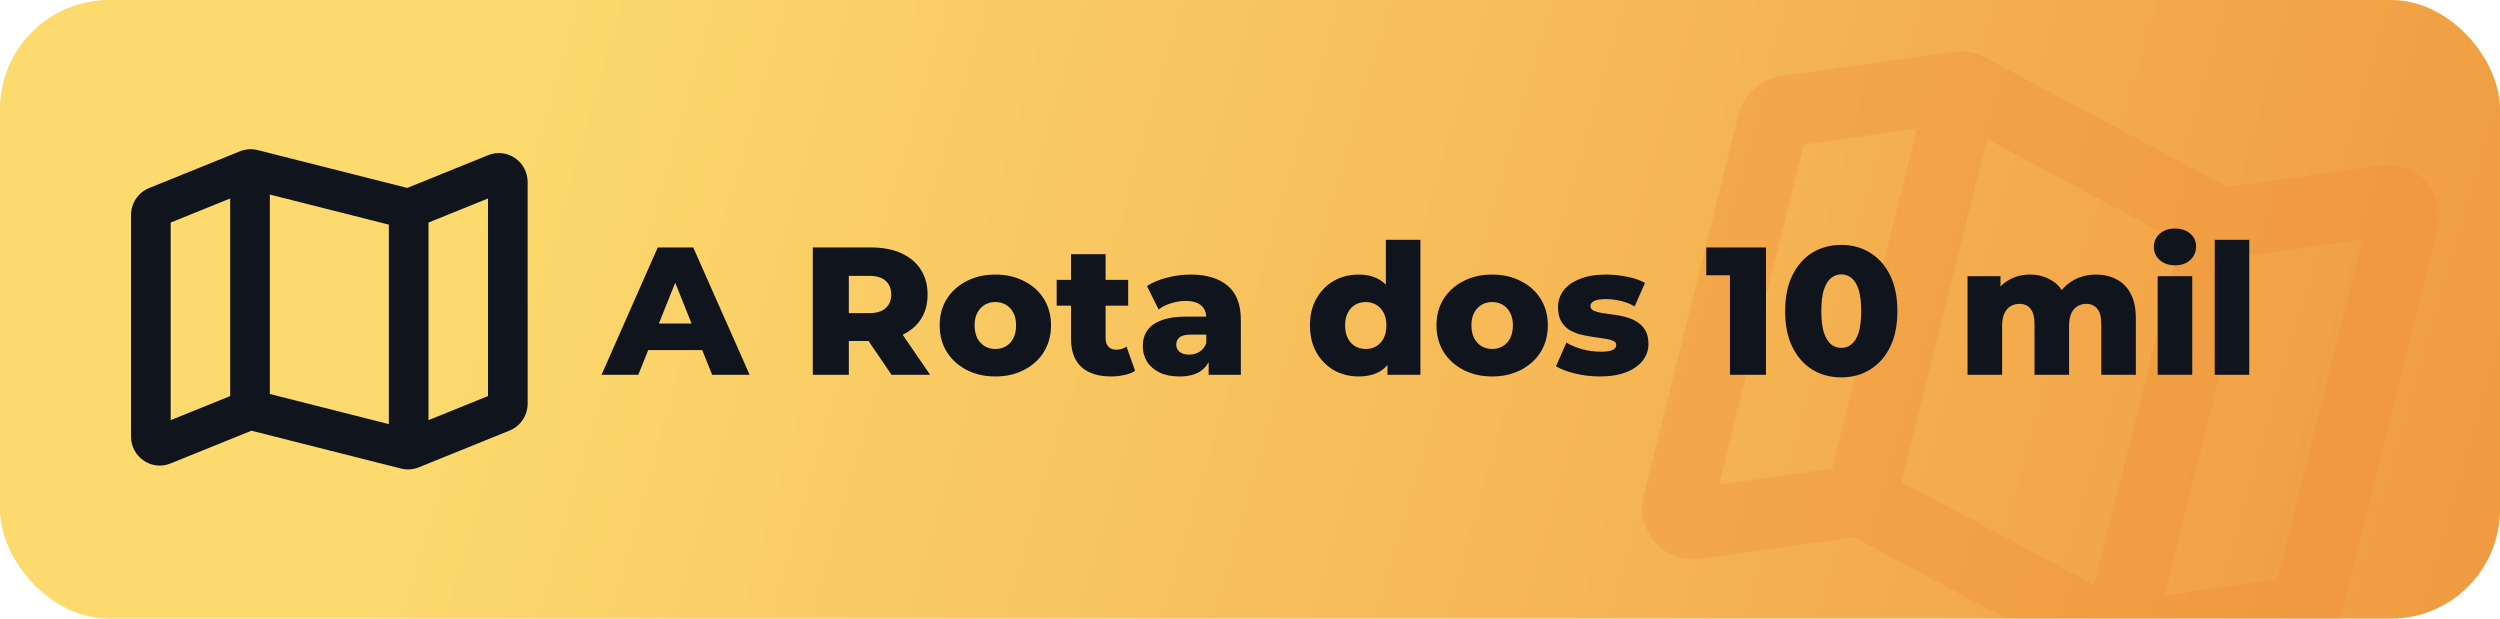
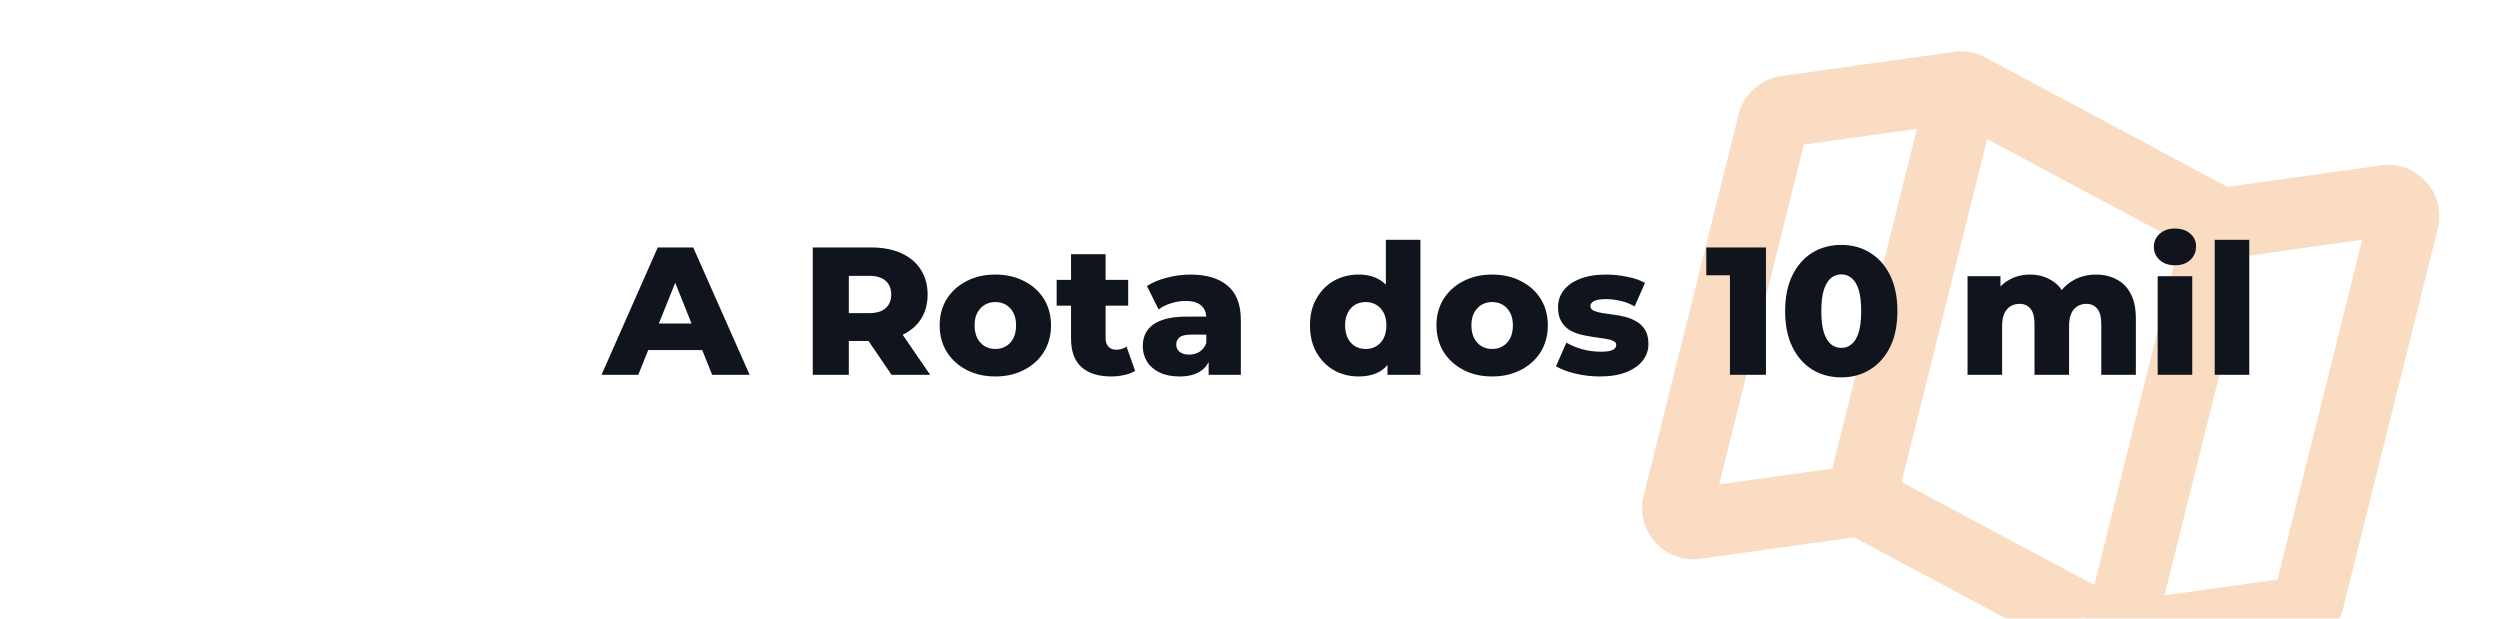
<svg xmlns="http://www.w3.org/2000/svg" width="687" height="170" viewBox="0 0 687 170" fill="none">
  <g clip-path="url(#clip0_4980_342)">
-     <rect width="687" height="170" fill="url(#paint0_linear_4980_342)" />
    <g style="mix-blend-mode:multiply" opacity="0.3" filter="url(#filter0_f_4980_342)">
      <path fill-rule="evenodd" clip-rule="evenodd" d="M537.871 33.839L495.702 39.734L472.432 133.11L508.618 128.052C511.55 127.642 514.532 128.172 517.14 129.567L583.703 165.155L625.873 159.26L649.143 65.884L612.956 70.942C610.025 71.352 607.043 70.822 604.434 69.427L537.871 33.839ZM536.979 14.247C539.91 13.837 542.892 14.367 545.501 15.762L612.064 51.35L654.352 45.439C664.218 44.06 672.312 53.142 669.888 62.871L643.819 167.483C642.417 173.106 637.759 177.316 632.057 178.113L584.596 184.747C581.665 185.157 578.683 184.626 576.074 183.232L509.511 147.644L467.222 153.555C457.357 154.934 449.262 145.851 451.687 136.123L477.756 31.511C479.157 25.888 483.815 21.678 489.518 20.881L536.979 14.247Z" fill="#ED8B35" />
      <path fill-rule="evenodd" clip-rule="evenodd" d="M619.668 63.807L591.308 177.611L572.482 172.92L600.843 59.115L619.668 63.807Z" fill="#ED8B35" />
      <path fill-rule="evenodd" clip-rule="evenodd" d="M549.093 26.074L520.732 139.879L501.907 135.187L530.267 21.382L549.093 26.074Z" fill="#ED8B35" />
    </g>
-     <path fill-rule="evenodd" clip-rule="evenodd" d="M69.088 52.178L46.9 61.158V115.46L65.94 107.753C67.482 107.128 69.18 107.012 70.791 107.42L111.912 117.823L134.1 108.841V54.541L115.06 62.247C113.518 62.872 111.82 62.988 110.209 62.58L69.088 52.178ZM65.94 41.572C67.482 40.948 69.18 40.831 70.791 41.239L111.912 51.642L134.163 42.635C139.353 40.534 145 44.403 145 50.06V110.895C145 114.165 143.033 117.106 140.032 118.32L115.06 128.428C113.518 129.052 111.82 129.169 110.209 128.761L69.088 118.358L46.837 127.365C41.647 129.466 36 125.597 36 119.94V59.105C36 55.835 37.967 52.895 40.968 51.68L65.94 41.572Z" fill="#10141D" />
-     <path fill-rule="evenodd" clip-rule="evenodd" d="M117.75 57.425V123.605H106.85V57.425H117.75Z" fill="#10141D" />
-     <path fill-rule="evenodd" clip-rule="evenodd" d="M74.15 46.395V112.575H63.25V46.395H74.15Z" fill="#10141D" />
    <path d="M165.3 103L180.75 68H190.5L206 103H195.7L183.6 72.85H187.5L175.4 103H165.3ZM173.75 96.2L176.3 88.9H193.4L195.95 96.2H173.75ZM223.357 103V68H239.357C242.557 68 245.307 68.517 247.607 69.55C249.941 70.583 251.741 72.083 253.007 74.05C254.274 75.983 254.907 78.283 254.907 80.95C254.907 83.583 254.274 85.867 253.007 87.8C251.741 89.7 249.941 91.167 247.607 92.2C245.307 93.2 242.557 93.7 239.357 93.7H228.857L233.257 89.55V103H223.357ZM245.007 103L236.307 90.25H246.857L255.607 103H245.007ZM233.257 90.6L228.857 86.05H238.757C240.824 86.05 242.357 85.6 243.357 84.7C244.391 83.8 244.907 82.55 244.907 80.95C244.907 79.317 244.391 78.05 243.357 77.15C242.357 76.25 240.824 75.8 238.757 75.8H228.857L233.257 71.25V90.6ZM273.519 103.45C270.552 103.45 267.919 102.85 265.619 101.65C263.319 100.45 261.502 98.8 260.169 96.7C258.869 94.567 258.219 92.133 258.219 89.4C258.219 86.667 258.869 84.25 260.169 82.15C261.502 80.05 263.319 78.417 265.619 77.25C267.919 76.05 270.552 75.45 273.519 75.45C276.486 75.45 279.119 76.05 281.419 77.25C283.752 78.417 285.569 80.05 286.869 82.15C288.169 84.25 288.819 86.667 288.819 89.4C288.819 92.133 288.169 94.567 286.869 96.7C285.569 98.8 283.752 100.45 281.419 101.65C279.119 102.85 276.486 103.45 273.519 103.45ZM273.519 95.9C274.619 95.9 275.586 95.65 276.419 95.15C277.286 94.65 277.969 93.917 278.469 92.95C278.969 91.95 279.219 90.767 279.219 89.4C279.219 88.033 278.969 86.883 278.469 85.95C277.969 84.983 277.286 84.25 276.419 83.75C275.586 83.25 274.619 83 273.519 83C272.452 83 271.486 83.25 270.619 83.75C269.786 84.25 269.102 84.983 268.569 85.95C268.069 86.883 267.819 88.033 267.819 89.4C267.819 90.767 268.069 91.95 268.569 92.95C269.102 93.917 269.786 94.65 270.619 95.15C271.486 95.65 272.452 95.9 273.519 95.9ZM305.32 103.45C301.853 103.45 299.153 102.6 297.22 100.9C295.287 99.167 294.32 96.567 294.32 93.1V69.85H303.82V93C303.82 93.967 304.087 94.733 304.62 95.3C305.153 95.833 305.837 96.1 306.67 96.1C307.803 96.1 308.77 95.817 309.57 95.25L311.92 101.9C311.12 102.433 310.137 102.817 308.97 103.05C307.803 103.317 306.587 103.45 305.32 103.45ZM290.37 84V76.9H310.02V84H290.37ZM332.133 103V97.95L331.483 96.7V87.4C331.483 85.9 331.017 84.75 330.083 83.95C329.183 83.117 327.733 82.7 325.733 82.7C324.433 82.7 323.117 82.917 321.783 83.35C320.45 83.75 319.317 84.317 318.383 85.05L315.183 78.6C316.717 77.6 318.55 76.833 320.683 76.3C322.85 75.733 325 75.45 327.133 75.45C331.533 75.45 334.933 76.467 337.333 78.5C339.767 80.5 340.983 83.65 340.983 87.95V103H332.133ZM324.133 103.45C321.967 103.45 320.133 103.083 318.633 102.35C317.133 101.617 315.983 100.617 315.183 99.35C314.417 98.083 314.033 96.667 314.033 95.1C314.033 93.433 314.45 92 315.283 90.8C316.15 89.567 317.467 88.633 319.233 88C321 87.333 323.283 87 326.083 87H332.483V91.95H327.383C325.85 91.95 324.767 92.2 324.133 92.7C323.533 93.2 323.233 93.867 323.233 94.7C323.233 95.533 323.55 96.2 324.183 96.7C324.817 97.2 325.683 97.45 326.783 97.45C327.817 97.45 328.75 97.2 329.583 96.7C330.45 96.167 331.083 95.367 331.483 94.3L332.783 97.8C332.283 99.667 331.3 101.083 329.833 102.05C328.4 102.983 326.5 103.45 324.133 103.45ZM373.33 103.45C370.864 103.45 368.614 102.883 366.58 101.75C364.58 100.583 362.98 98.967 361.78 96.9C360.58 94.8 359.98 92.3 359.98 89.4C359.98 86.533 360.58 84.067 361.78 82C362.98 79.9 364.58 78.283 366.58 77.15C368.614 76.017 370.864 75.45 373.33 75.45C375.664 75.45 377.63 75.95 379.23 76.95C380.864 77.95 382.097 79.483 382.93 81.55C383.764 83.617 384.18 86.233 384.18 89.4C384.18 92.633 383.78 95.283 382.98 97.35C382.18 99.417 380.98 100.95 379.38 101.95C377.78 102.95 375.764 103.45 373.33 103.45ZM375.33 95.9C376.397 95.9 377.347 95.65 378.18 95.15C379.047 94.65 379.73 93.917 380.23 92.95C380.73 91.95 380.98 90.767 380.98 89.4C380.98 88.033 380.73 86.883 380.23 85.95C379.73 84.983 379.047 84.25 378.18 83.75C377.347 83.25 376.397 83 375.33 83C374.23 83 373.247 83.25 372.38 83.75C371.547 84.25 370.88 84.983 370.38 85.95C369.88 86.883 369.63 88.033 369.63 89.4C369.63 90.767 369.88 91.95 370.38 92.95C370.88 93.917 371.547 94.65 372.38 95.15C373.247 95.65 374.23 95.9 375.33 95.9ZM381.28 103V98.35L381.33 89.4L380.83 80.45V65.9H390.33V103H381.28ZM410.043 103.45C407.076 103.45 404.443 102.85 402.143 101.65C399.843 100.45 398.026 98.8 396.693 96.7C395.393 94.567 394.743 92.133 394.743 89.4C394.743 86.667 395.393 84.25 396.693 82.15C398.026 80.05 399.843 78.417 402.143 77.25C404.443 76.05 407.076 75.45 410.043 75.45C413.009 75.45 415.643 76.05 417.943 77.25C420.276 78.417 422.093 80.05 423.393 82.15C424.693 84.25 425.343 86.667 425.343 89.4C425.343 92.133 424.693 94.567 423.393 96.7C422.093 98.8 420.276 100.45 417.943 101.65C415.643 102.85 413.009 103.45 410.043 103.45ZM410.043 95.9C411.143 95.9 412.109 95.65 412.943 95.15C413.809 94.65 414.493 93.917 414.993 92.95C415.493 91.95 415.743 90.767 415.743 89.4C415.743 88.033 415.493 86.883 414.993 85.95C414.493 84.983 413.809 84.25 412.943 83.75C412.109 83.25 411.143 83 410.043 83C408.976 83 408.009 83.25 407.143 83.75C406.309 84.25 405.626 84.983 405.093 85.95C404.593 86.883 404.343 88.033 404.343 89.4C404.343 90.767 404.593 91.95 405.093 92.95C405.626 93.917 406.309 94.65 407.143 95.15C408.009 95.65 408.976 95.9 410.043 95.9ZM439.593 103.45C437.293 103.45 435.043 103.183 432.843 102.65C430.677 102.117 428.927 101.45 427.593 100.65L430.443 94.15C431.71 94.917 433.193 95.533 434.893 96C436.593 96.433 438.26 96.65 439.893 96.65C441.493 96.65 442.593 96.483 443.193 96.15C443.827 95.817 444.143 95.367 444.143 94.8C444.143 94.267 443.843 93.883 443.243 93.65C442.677 93.383 441.91 93.183 440.943 93.05C440.01 92.917 438.977 92.767 437.843 92.6C436.71 92.433 435.56 92.217 434.393 91.95C433.26 91.65 432.21 91.217 431.243 90.65C430.31 90.05 429.56 89.25 428.993 88.25C428.427 87.25 428.143 85.983 428.143 84.45C428.143 82.717 428.643 81.183 429.643 79.85C430.677 78.483 432.177 77.417 434.143 76.65C436.11 75.85 438.51 75.45 441.343 75.45C443.243 75.45 445.16 75.65 447.093 76.05C449.06 76.417 450.71 76.983 452.043 77.75L449.193 84.2C447.86 83.433 446.527 82.917 445.193 82.65C443.86 82.35 442.593 82.2 441.393 82.2C439.793 82.2 438.66 82.383 437.993 82.75C437.36 83.117 437.043 83.567 437.043 84.1C437.043 84.633 437.327 85.05 437.893 85.35C438.46 85.617 439.21 85.833 440.143 86C441.11 86.133 442.16 86.283 443.293 86.45C444.427 86.583 445.56 86.8 446.693 87.1C447.86 87.4 448.91 87.85 449.843 88.45C450.81 89.017 451.577 89.8 452.143 90.8C452.71 91.767 452.993 93.017 452.993 94.55C452.993 96.217 452.477 97.717 451.443 99.05C450.443 100.383 448.943 101.45 446.943 102.25C444.977 103.05 442.527 103.45 439.593 103.45ZM475.388 103V71.55L479.638 75.65H468.888V68H485.288V103H475.388ZM506.002 103.7C503.002 103.7 500.335 102.983 498.002 101.55C495.702 100.117 493.885 98.05 492.552 95.35C491.218 92.65 490.552 89.367 490.552 85.5C490.552 81.633 491.218 78.35 492.552 75.65C493.885 72.95 495.702 70.883 498.002 69.45C500.335 68.017 503.002 67.3 506.002 67.3C508.968 67.3 511.602 68.017 513.902 69.45C516.235 70.883 518.068 72.95 519.402 75.65C520.735 78.35 521.402 81.633 521.402 85.5C521.402 89.367 520.735 92.65 519.402 95.35C518.068 98.05 516.235 100.117 513.902 101.55C511.602 102.983 508.968 103.7 506.002 103.7ZM506.002 95.6C507.068 95.6 508.002 95.267 508.802 94.6C509.635 93.933 510.285 92.867 510.752 91.4C511.218 89.9 511.452 87.933 511.452 85.5C511.452 83.033 511.218 81.067 510.752 79.6C510.285 78.133 509.635 77.067 508.802 76.4C508.002 75.733 507.068 75.4 506.002 75.4C504.935 75.4 503.985 75.733 503.152 76.4C502.352 77.067 501.702 78.133 501.202 79.6C500.735 81.067 500.502 83.033 500.502 85.5C500.502 87.933 500.735 89.9 501.202 91.4C501.702 92.867 502.352 93.933 503.152 94.6C503.985 95.267 504.935 95.6 506.002 95.6ZM575.981 75.45C578.081 75.45 579.948 75.883 581.581 76.75C583.248 77.583 584.548 78.883 585.481 80.65C586.448 82.417 586.931 84.7 586.931 87.5V103H577.431V89.05C577.431 87.117 577.064 85.717 576.331 84.85C575.598 83.95 574.598 83.5 573.331 83.5C572.431 83.5 571.614 83.717 570.881 84.15C570.148 84.583 569.581 85.25 569.181 86.15C568.781 87.017 568.581 88.15 568.581 89.55V103H559.081V89.05C559.081 87.117 558.714 85.717 557.981 84.85C557.281 83.95 556.281 83.5 554.981 83.5C554.048 83.5 553.214 83.717 552.481 84.15C551.781 84.583 551.214 85.25 550.781 86.15C550.381 87.017 550.181 88.15 550.181 89.55V103H540.681V75.9H549.731V83.45L547.931 81.3C548.931 79.367 550.298 77.917 552.031 76.95C553.764 75.95 555.698 75.45 557.831 75.45C560.264 75.45 562.398 76.083 564.231 77.35C566.098 78.583 567.348 80.517 567.981 83.15L564.881 82.5C565.848 80.3 567.298 78.583 569.231 77.35C571.198 76.083 573.448 75.45 575.981 75.45ZM592.927 103V75.9H602.427V103H592.927ZM597.677 72.9C595.944 72.9 594.544 72.417 593.477 71.45C592.41 70.483 591.877 69.283 591.877 67.85C591.877 66.417 592.41 65.217 593.477 64.25C594.544 63.283 595.944 62.8 597.677 62.8C599.41 62.8 600.81 63.267 601.877 64.2C602.944 65.1 603.477 66.267 603.477 67.7C603.477 69.2 602.944 70.45 601.877 71.45C600.844 72.417 599.444 72.9 597.677 72.9ZM608.601 103V65.9H618.101V103H608.601Z" fill="#10141D" />
  </g>
  <defs>
    <filter id="filter0_f_4980_342" x="449.253" y="12.112" width="223.068" height="174.769" filterUnits="userSpaceOnUse" color-interpolation-filters="sRGB">
      <feGaussianBlur stdDeviation="1" />
    </filter>
    <linearGradient id="paint0_linear_4980_342" x1="780.5" y1="197" x2="142.5" y2="13.5" gradientUnits="userSpaceOnUse">
      <stop stop-color="#EE8F38" />
      <stop offset="1" stop-color="#FCDA6D" />
    </linearGradient>
    <clipPath id="clip0_4980_342">
      <rect width="687" height="170" rx="30" fill="white" />
    </clipPath>
  </defs>
</svg>